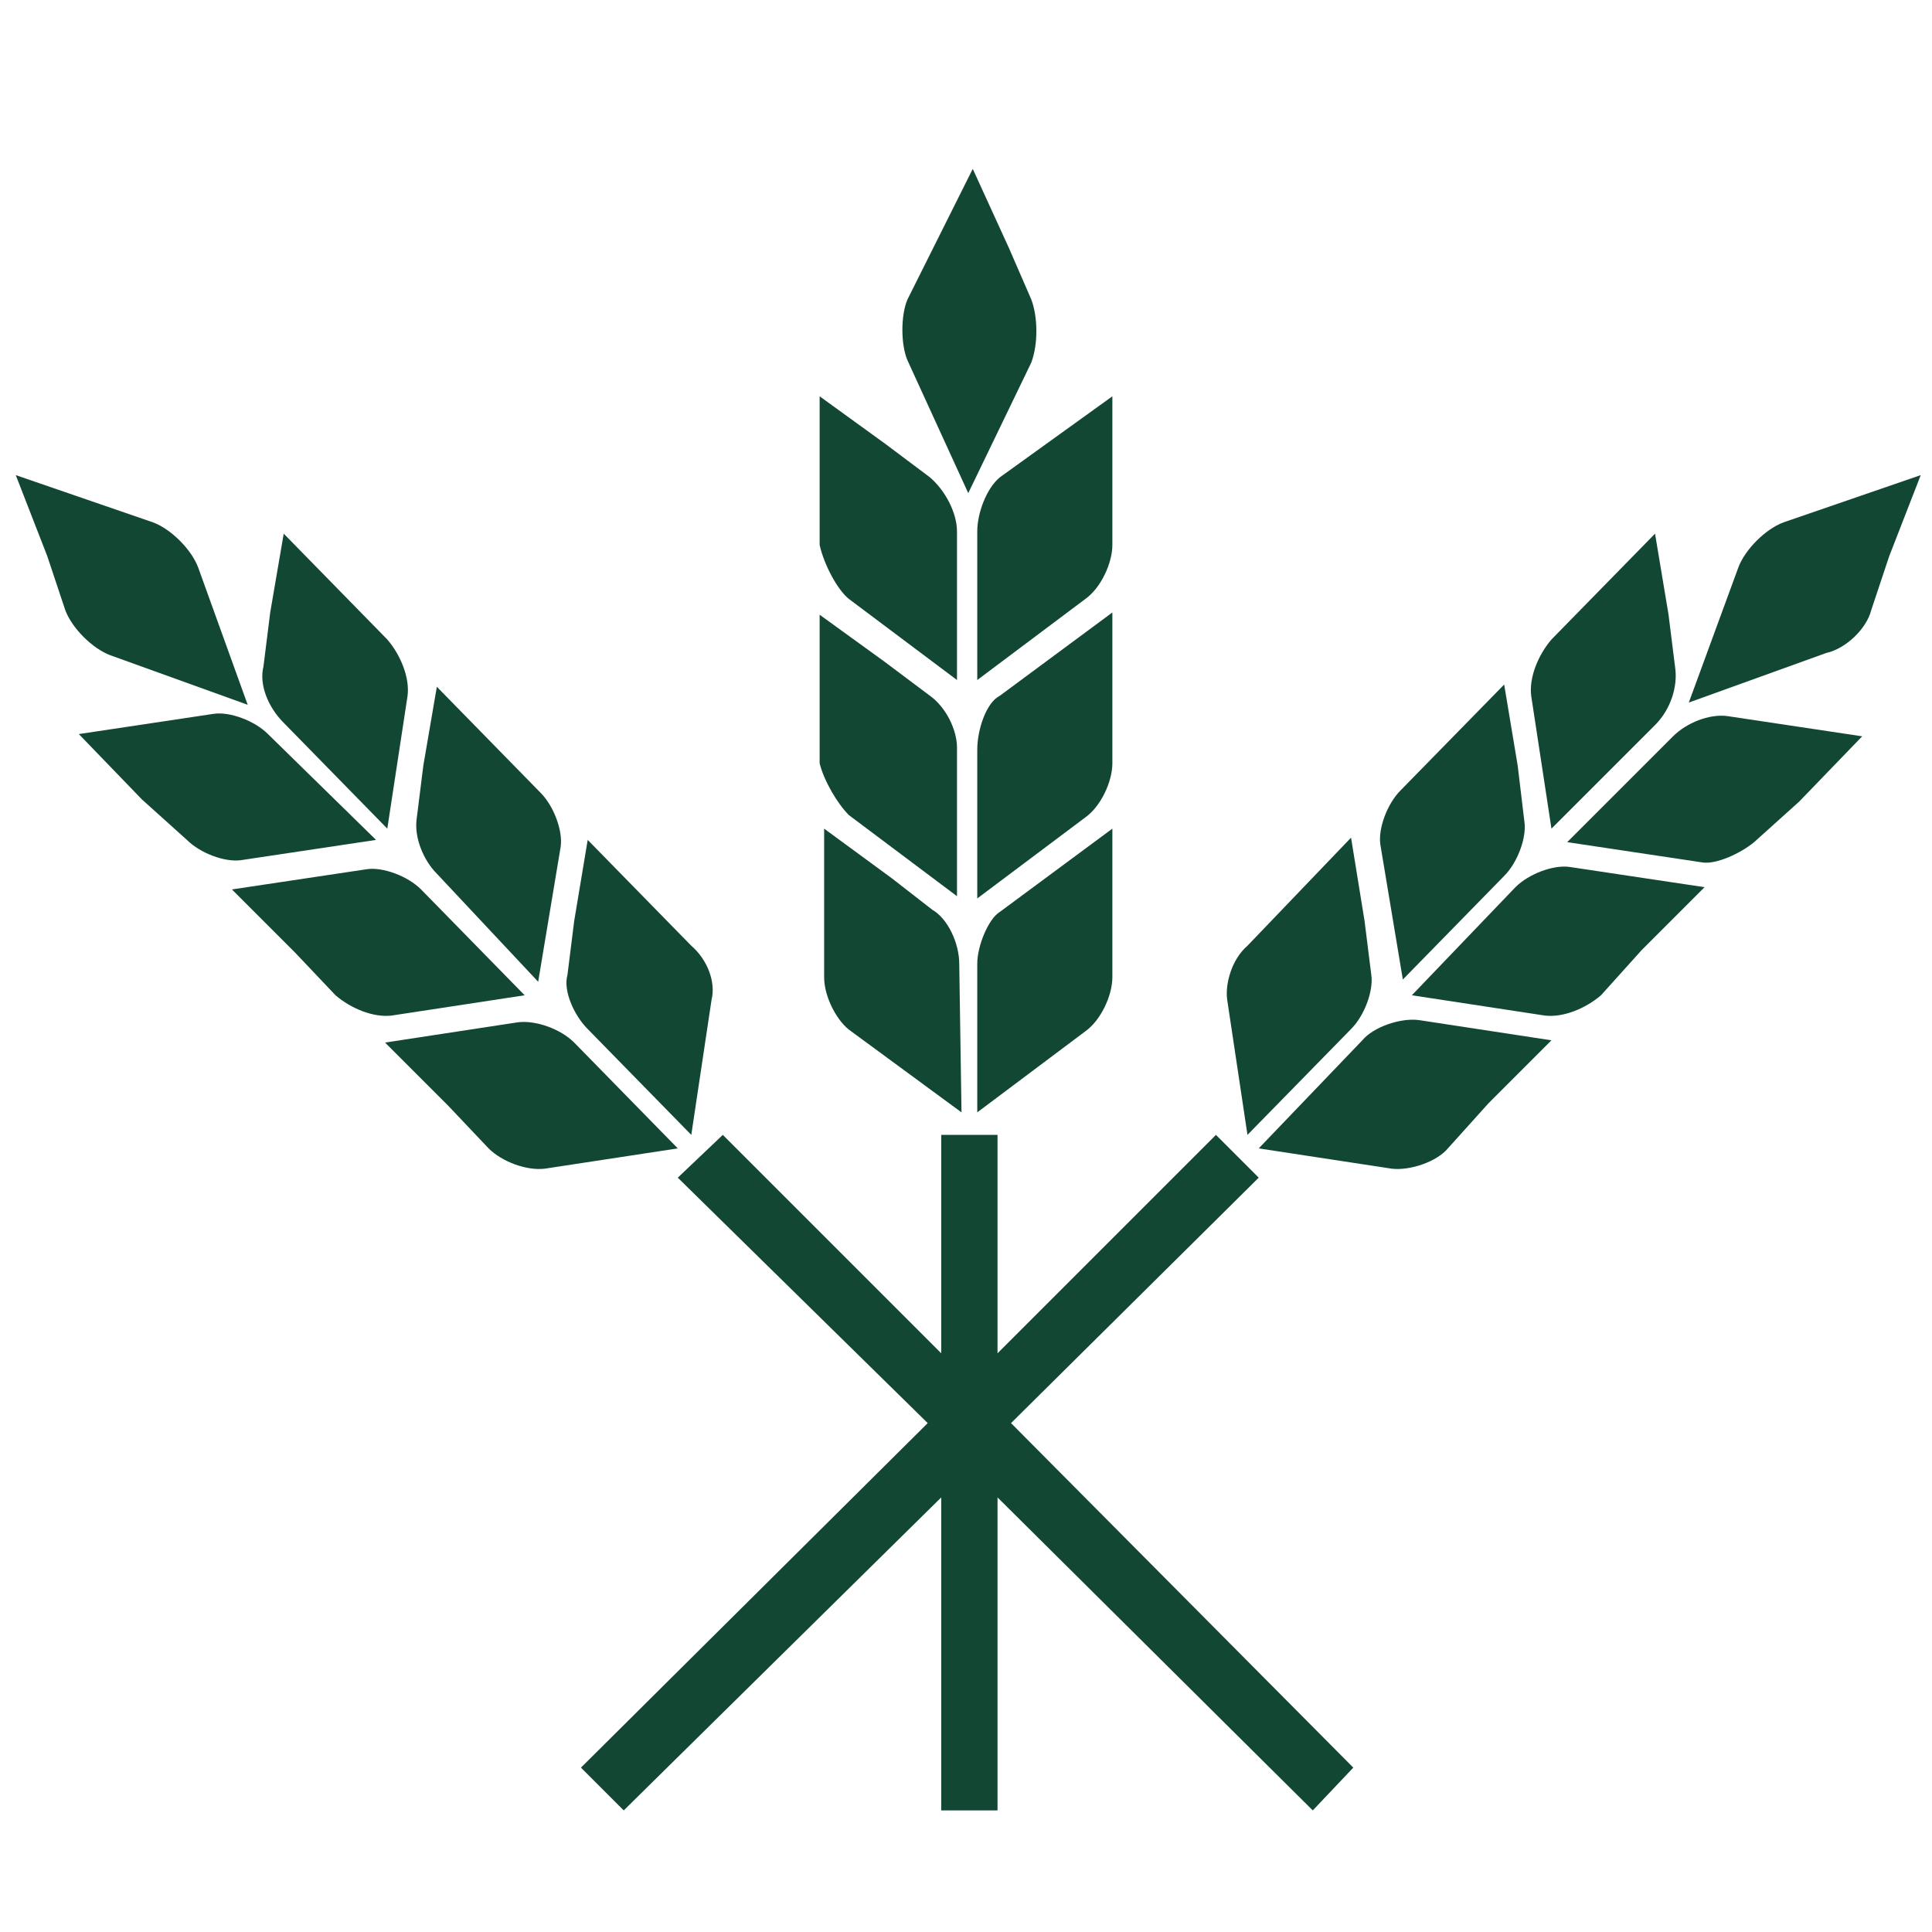
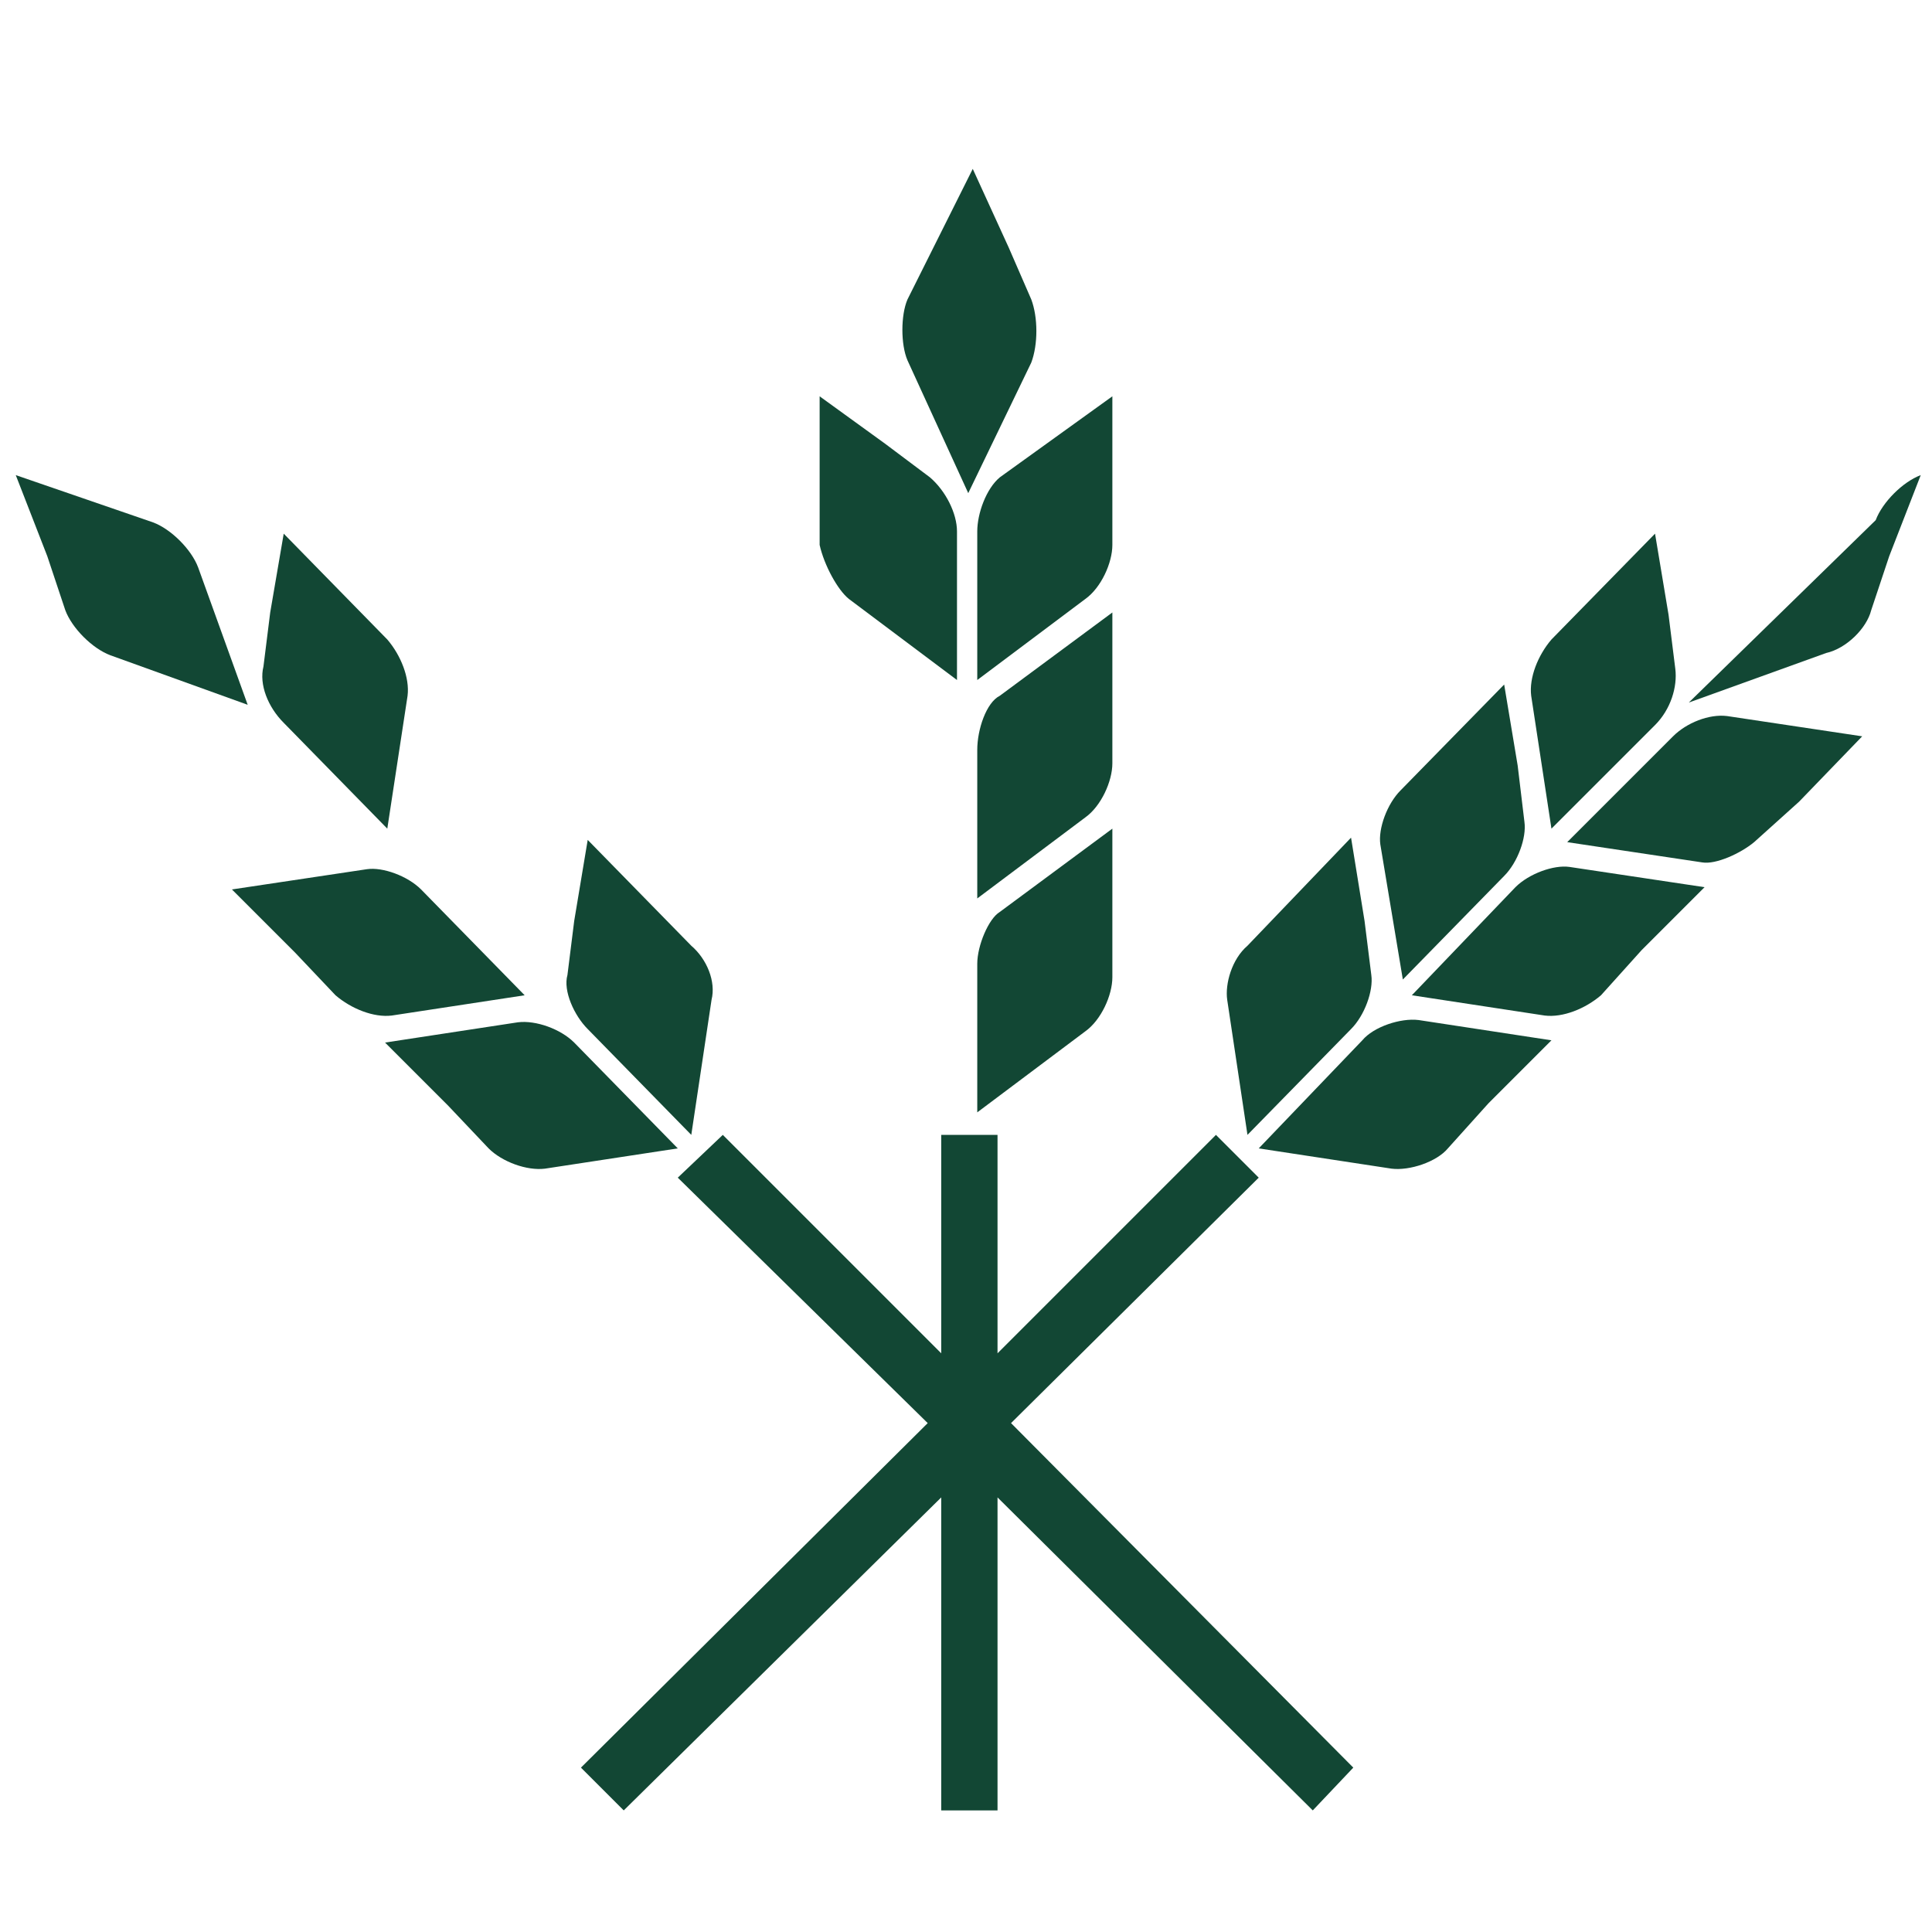
<svg xmlns="http://www.w3.org/2000/svg" version="1.1" id="Calque_1" x="0px" y="0px" viewBox="0 0 85.8 85.8" style="enable-background:new 0 0 85.8 85.8;" xml:space="preserve">
  <style type="text/css">
	.st0{fill:#124734;}
</style>
  <g>
    <path class="st0" d="M2.9,27.1c0.3,0.8,1.2,1.7,2,2l6.1,2.2l-2.2-6.1c-0.3-0.8-1.2-1.7-2-2l-6.1-2.1l1.4,3.6L2.9,27.1z" />
    <path class="st0" d="M17.2,36.8l0.9-5.9c0.1-0.8-0.3-1.8-0.9-2.5l-4.6-4.7L12,27.2l-0.3,2.4c-0.2,0.8,0.2,1.8,0.9,2.5L17.2,36.8z" />
-     <path class="st0" d="M11.9,32.6c-0.6-0.6-1.7-1-2.4-0.9l-6,0.9l2.8,2.9l2,1.8c0.6,0.6,1.7,1,2.4,0.9l6-0.9L11.9,32.6z" />
-     <path class="st0" d="M23.9,43.6l1-6c0.1-0.7-0.3-1.8-0.9-2.4l-4.6-4.7L18.8,34l-0.3,2.4c-0.1,0.8,0.3,1.8,0.9,2.4L23.9,43.6z" />
    <path class="st0" d="M14.9,44.2c0.7,0.6,1.7,1,2.5,0.9l5.9-0.9l-4.6-4.7c-0.6-0.6-1.7-1-2.4-0.9l-6,0.9l2.8,2.8L14.9,44.2z" />
    <path class="st0" d="M30.7,50.4l0.9-6c0.2-0.8-0.2-1.8-0.9-2.4l-4.6-4.7l-0.6,3.6l-0.3,2.4c-0.2,0.7,0.3,1.8,0.9,2.4L30.7,50.4z" />
    <path class="st0" d="M21.7,51c0.6,0.6,1.7,1,2.5,0.9l5.9-0.9l-4.6-4.7c-0.6-0.6-1.7-1-2.5-0.9l-5.9,0.9l2.8,2.8L21.7,51z" />
    <polygon class="st0" points="41.2,63.2 25.8,78.5 27.7,80.4 41.8,66.5 41.8,80.4 44.3,80.4 44.3,66.5 58.3,80.4 60.1,78.5    44.9,63.2 55.9,52.3 54,50.4 44.3,60.1 44.3,50.4 41.8,50.4 41.8,60.1 32.1,50.4 30.1,52.3  " />
    <path class="st0" d="M43,21.9l2.8-5.8c0.3-0.8,0.3-2,0-2.8l-1-2.3l-1.6-3.5l-2.9,5.8c-0.3,0.7-0.3,2,0,2.7L43,21.9z" />
    <path class="st0" d="M37.7,26.6l4.8,3.6v-6.6c0-0.8-0.5-1.8-1.2-2.4l-2-1.5l-2.9-2.1v6.6C36.6,25.1,37.2,26.2,37.7,26.6z" />
    <path class="st0" d="M49.4,21.5v-3.9l-5,3.6c-0.6,0.5-1,1.6-1,2.4v6.6l4.8-3.6c0.7-0.5,1.2-1.6,1.2-2.4V21.5z" />
-     <path class="st0" d="M37.7,36.2l4.8,3.6v-6.6c0-0.8-0.5-1.8-1.2-2.3l-2-1.5l-2.9-2.1v6.6C36.6,34.7,37.2,35.7,37.7,36.2z" />
    <path class="st0" d="M49.4,31.1v-3.9l-5,3.7c-0.6,0.3-1,1.5-1,2.4v6.6l4.8-3.6c0.7-0.5,1.2-1.6,1.2-2.4V31.1z" />
-     <path class="st0" d="M42.7,49.4l-0.1-6.6c0-0.9-0.5-2-1.2-2.4L39.6,39l-3-2.2v6.6c0,0.9,0.6,2,1.2,2.4L42.7,49.4z" />
    <path class="st0" d="M43.4,42.8v6.6l4.8-3.6c0.7-0.5,1.2-1.6,1.2-2.4v-2.7v-3.9l-5,3.7C43.9,40.8,43.4,42,43.4,42.8z" />
-     <path class="st0" d="M83.1,27.1l0.8-2.4l1.4-3.6l-6.1,2.1c-0.8,0.3-1.7,1.2-2,2L75,31.2l6.1-2.2C82,28.8,82.9,27.9,83.1,27.1z" />
+     <path class="st0" d="M83.1,27.1l0.8-2.4l1.4-3.6c-0.8,0.3-1.7,1.2-2,2L75,31.2l6.1-2.2C82,28.8,82.9,27.9,83.1,27.1z" />
    <path class="st0" d="M73.5,32.2c0.7-0.7,1-1.7,0.9-2.5l-0.3-2.4l-0.6-3.6l-4.6,4.7c-0.6,0.7-1,1.7-0.9,2.5l0.9,5.9L73.5,32.2z" />
    <path class="st0" d="M77.9,37.4l2-1.8l2.8-2.9l-6-0.9c-0.8-0.1-1.8,0.3-2.4,0.9l-4.7,4.7l6,0.9C76.2,38.4,77.3,37.9,77.9,37.4z" />
    <path class="st0" d="M66.8,38.9c0.6-0.6,1-1.7,0.9-2.4L67.4,34l-0.6-3.6l-4.6,4.7c-0.6,0.6-1,1.7-0.9,2.4l1,6L66.8,38.9z" />
    <path class="st0" d="M62.7,44.2l5.9,0.9c0.8,0.1,1.8-0.3,2.5-0.9l1.8-2l2.8-2.8l-6-0.9c-0.7-0.1-1.8,0.3-2.4,0.9L62.7,44.2z" />
    <path class="st0" d="M55.4,50.4l4.6-4.7c0.6-0.6,1-1.7,0.9-2.4l-0.3-2.4L60,37.2L55.4,42c-0.7,0.6-1,1.7-0.9,2.4L55.4,50.4z" />
    <path class="st0" d="M55.9,51l5.9,0.9c0.8,0.1,2-0.3,2.5-0.9l1.8-2l2.8-2.8L63,45.3c-0.8-0.1-2,0.3-2.5,0.9L55.9,51z" />
  </g>
</svg>